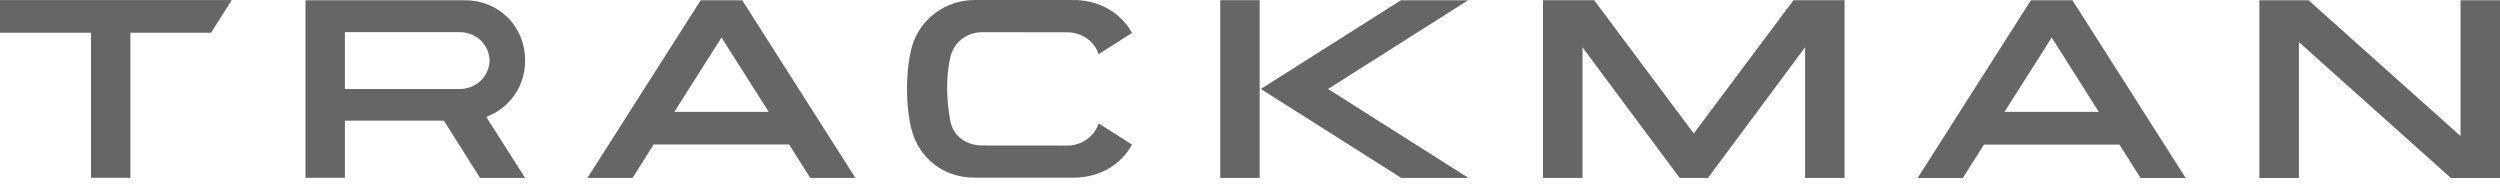
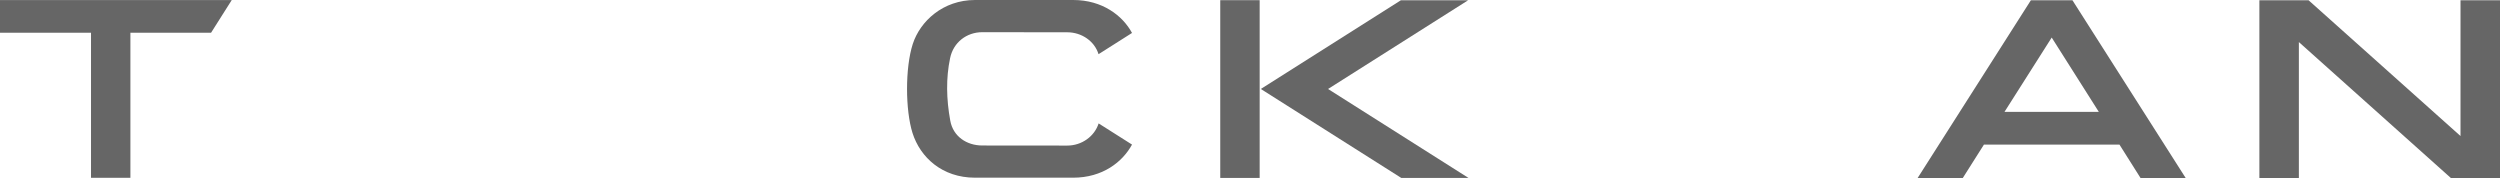
<svg xmlns="http://www.w3.org/2000/svg" width="161" height="12" viewBox="0 0 161 12" fill="none">
  <path d="M70.752 7.948C70.486 8.783 69.666 9.375 68.735 9.375L63.261 9.37C62.256 9.37 61.383 8.788 61.198 7.776C60.944 6.387 60.915 5.04 61.187 3.743C61.395 2.73 62.25 2.073 63.261 2.073C64.273 2.073 68.729 2.079 68.729 2.079C69.671 2.079 70.492 2.66 70.746 3.49L72.902 2.122C72.296 1.002 70.989 0 69.117 0H62.793C60.736 0 59.262 1.357 58.782 2.833C58.285 4.373 58.302 7.092 58.765 8.562C59.262 10.135 60.678 11.443 62.788 11.443H69.111C71.001 11.443 72.29 10.436 72.902 9.311L70.752 7.948Z" fill="#666666" />
  <path d="M0 0.005H14.924L13.594 2.106H8.398V11.449H5.861V2.106H0V0.005Z" fill="#666666" />
  <path d="M81.122 0.011H78.584V11.459H81.122V0.011Z" fill="#666666" />
-   <path fill-rule="evenodd" clip-rule="evenodd" d="M45.124 0.016L37.83 11.459H40.737L42.095 9.305H50.823L52.181 11.459H55.088L47.8 0.016H45.124ZM43.425 7.205L46.465 2.418L49.505 7.205H43.425Z" fill="#666666" />
  <path d="M90.219 0.016H94.548L85.526 5.73L94.571 11.459H90.242L81.197 5.73L90.219 0.016Z" fill="#666666" />
-   <path d="M115.501 0.011L109.079 8.595L102.663 0.011H99.369V11.459H101.912V3.048L108.172 11.459H109.992L116.246 3.048V11.459H118.789V0.011H115.501Z" fill="#666666" />
  <path fill-rule="evenodd" clip-rule="evenodd" d="M127.766 9.311L126.402 11.465H123.494L130.789 0.016H133.465L140.759 11.465H137.852L136.493 9.311H127.766ZM135.164 7.205L132.13 2.418L129.089 7.205H135.164Z" fill="#666666" />
  <path d="M158.457 0.016V8.761L148.671 0.016H145.504V11.465H148.047V2.709L157.838 11.465H161V0.016H158.457Z" fill="#666666" />
-   <path fill-rule="evenodd" clip-rule="evenodd" d="M29.957 0.016C32.084 0.016 33.818 1.653 33.818 3.904C33.818 5.6 32.778 6.984 31.315 7.528L33.818 11.459H30.916L28.587 7.771H22.212V11.449H19.674V0.016H29.957ZM22.212 5.73H29.599C30.651 5.73 31.5 4.943 31.529 3.899C31.5 2.859 30.651 2.068 29.599 2.068H22.212V5.73Z" fill="#666666" />
</svg>